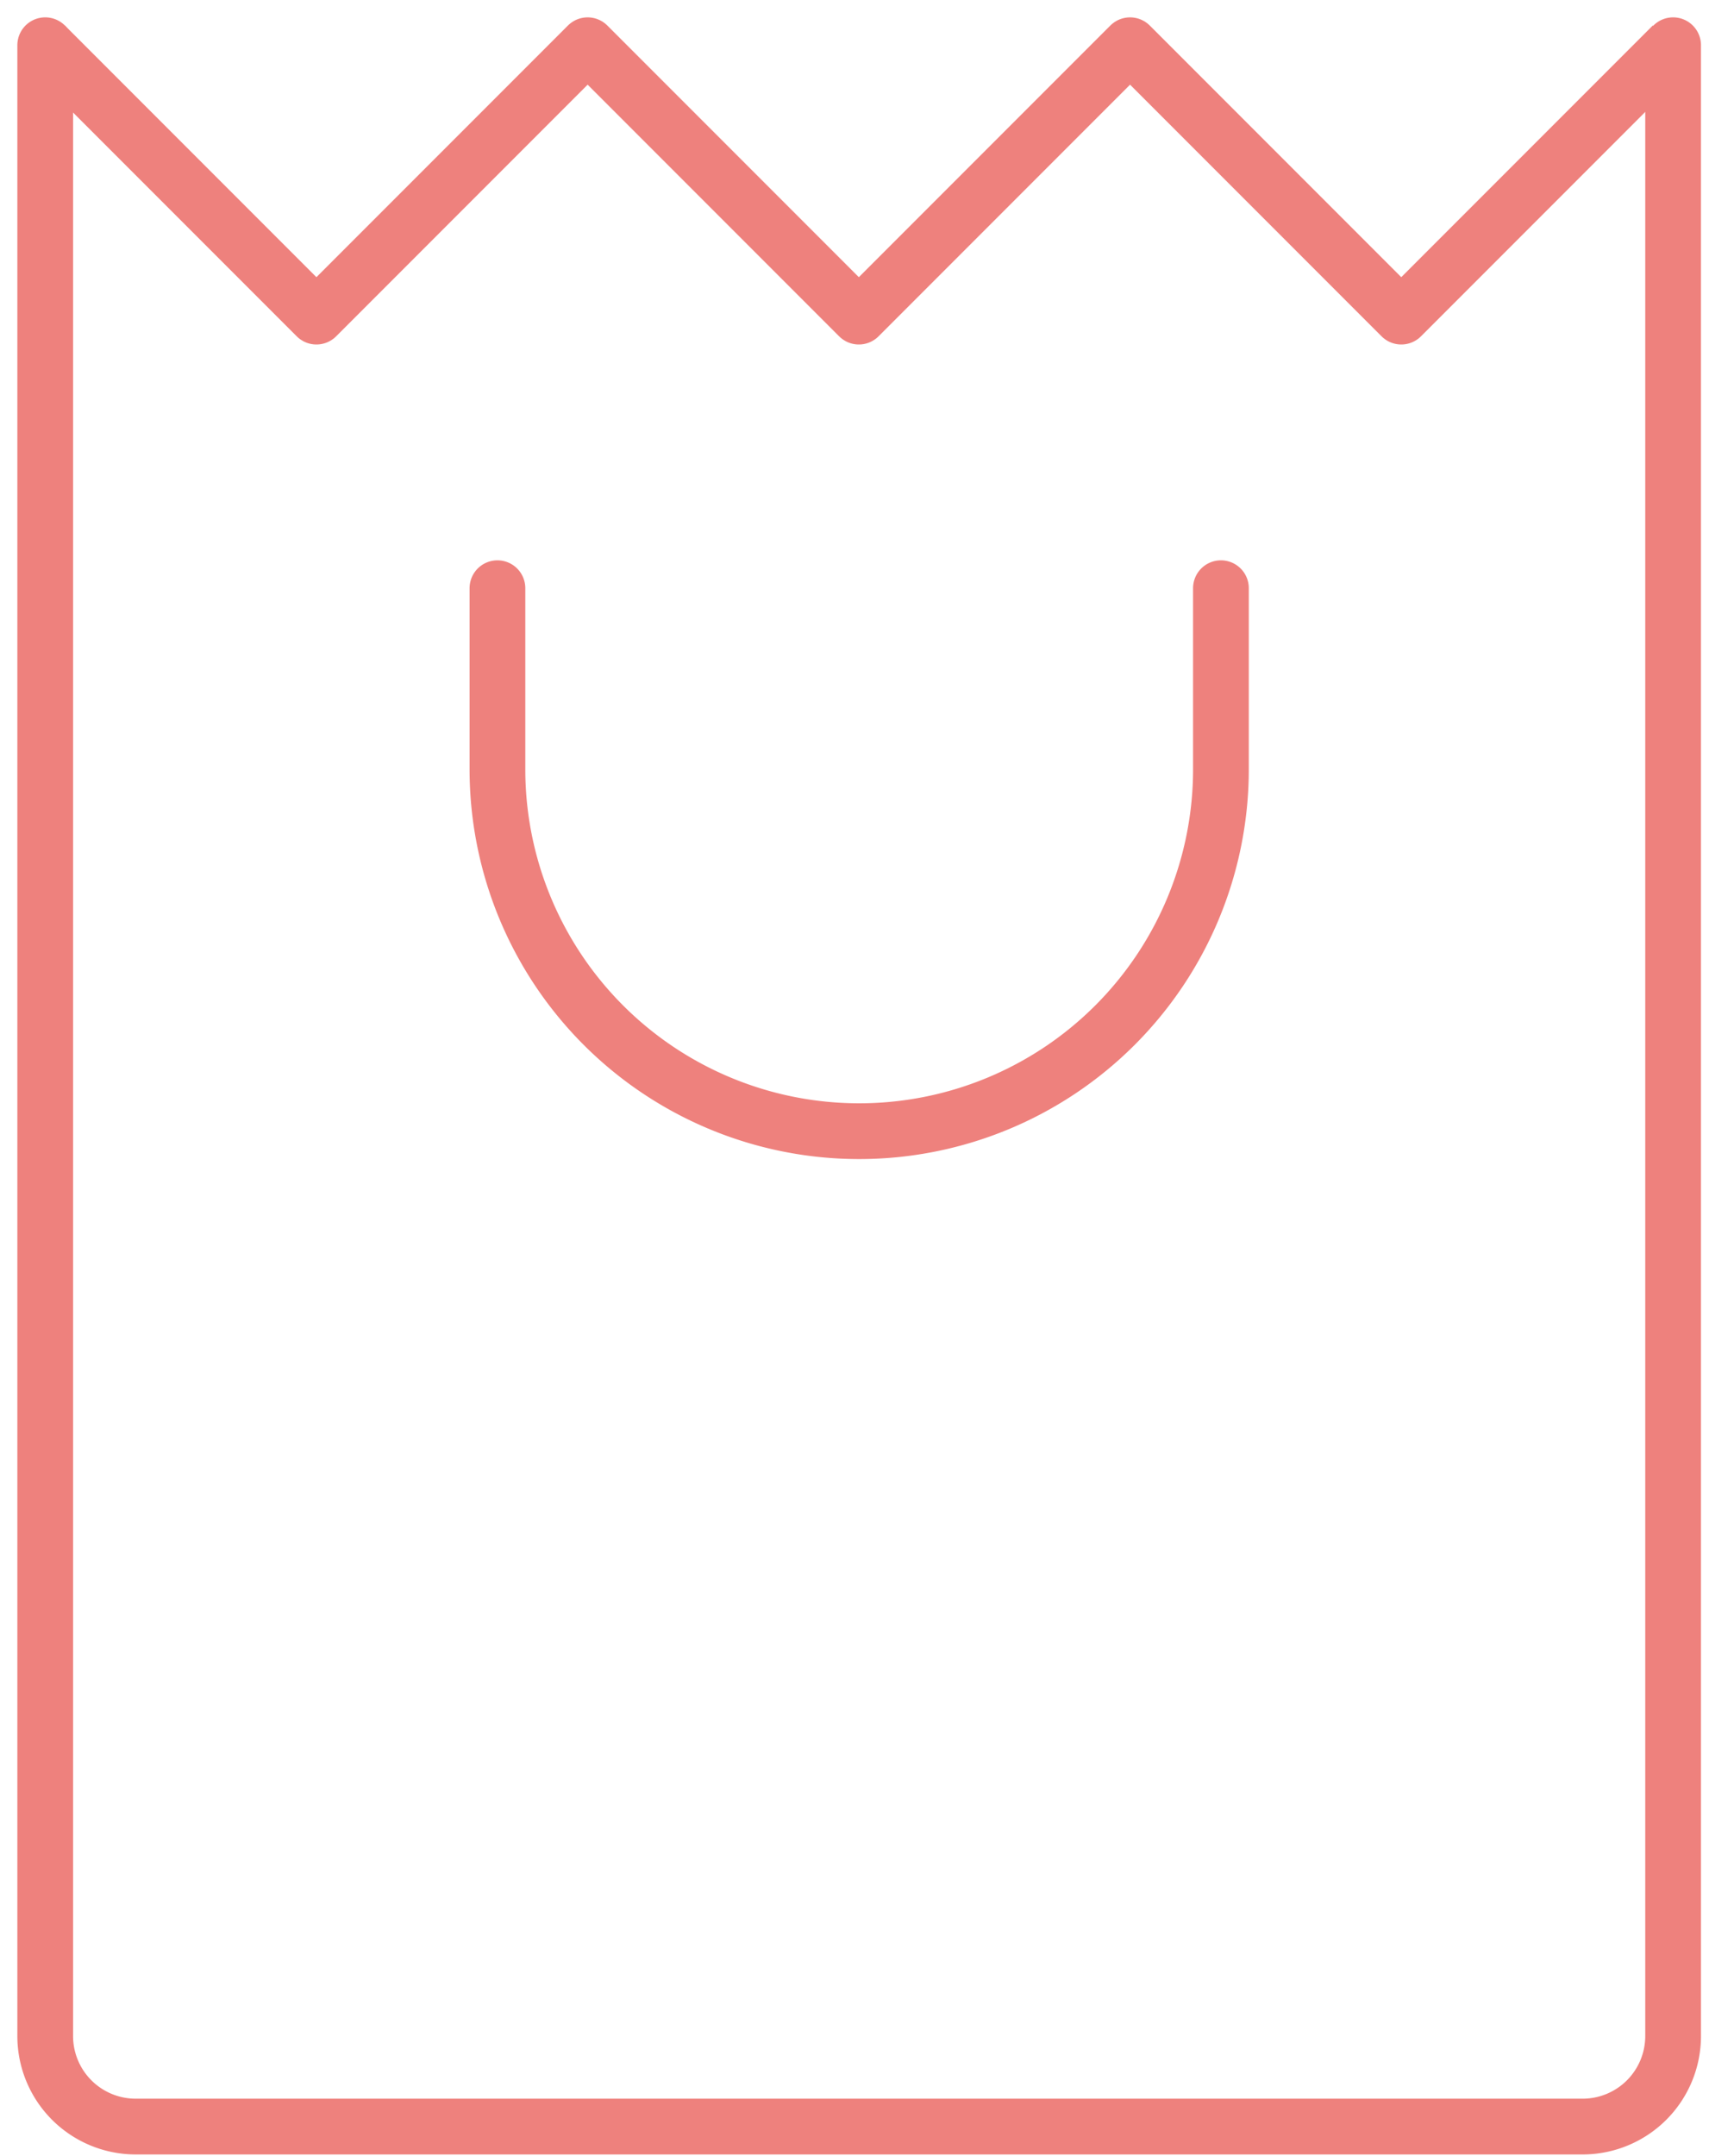
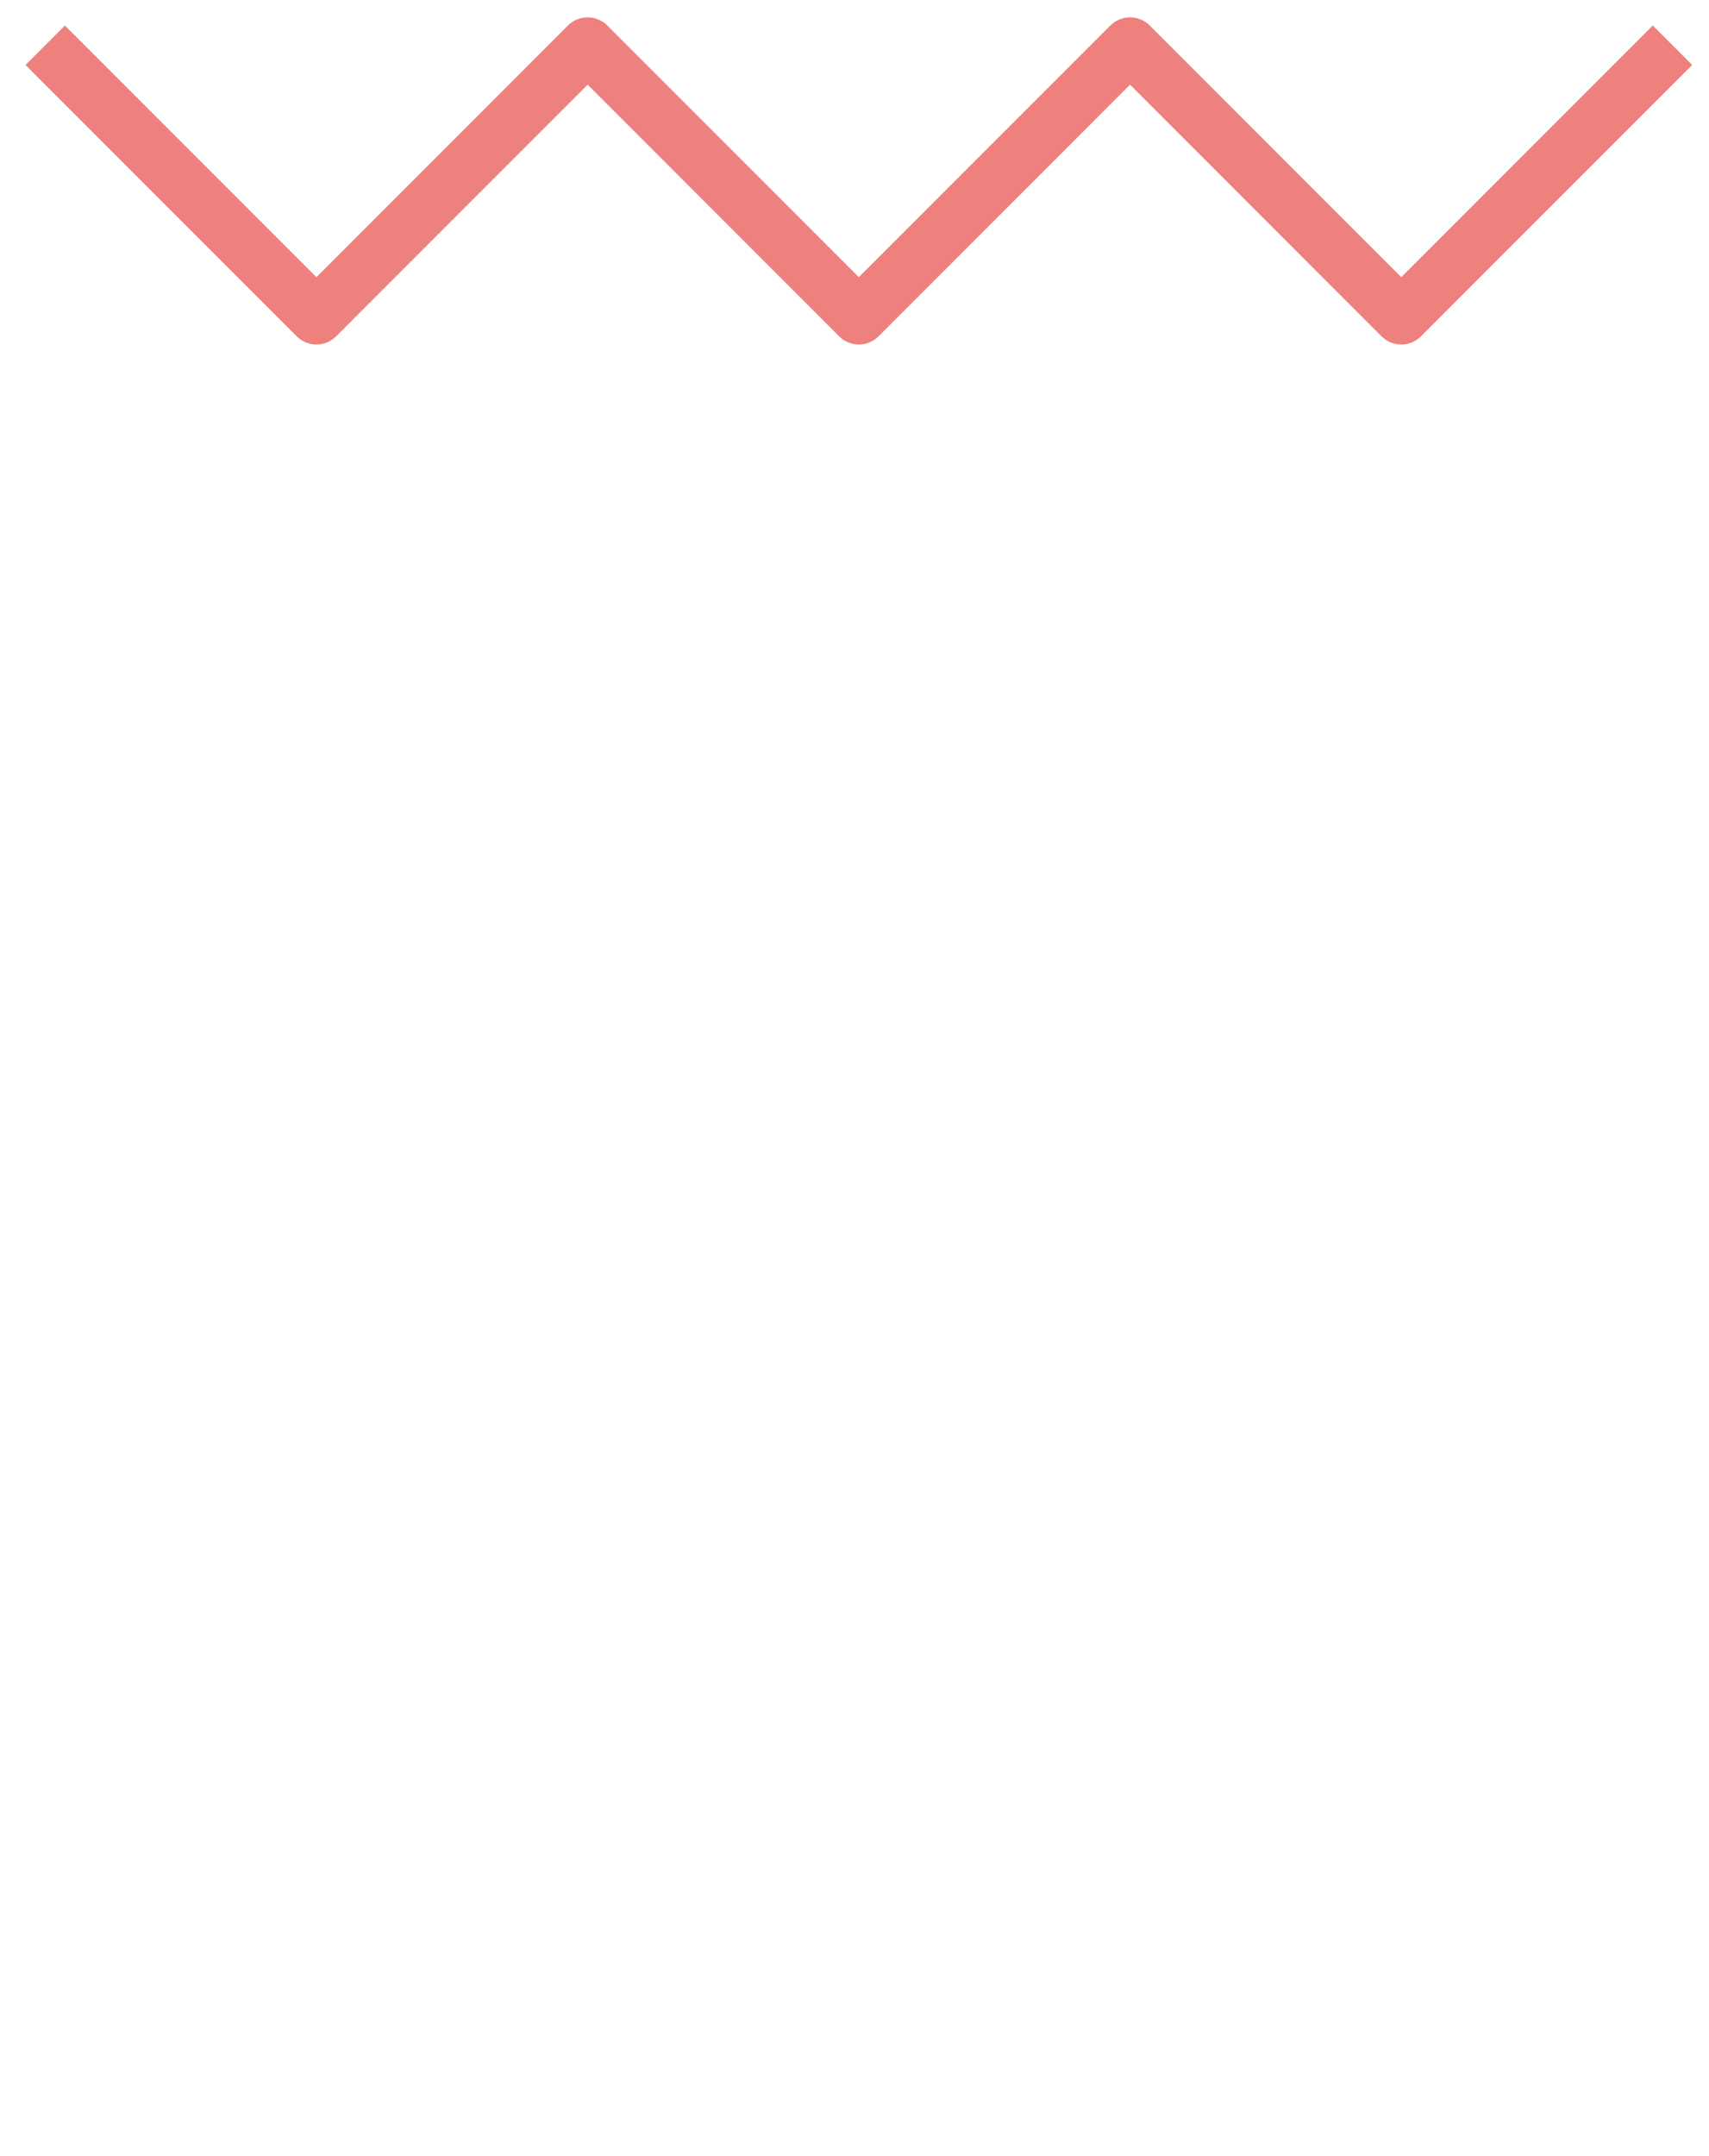
<svg xmlns="http://www.w3.org/2000/svg" id="Group_988" data-name="Group 988" width="46" height="58" viewBox="0 0 46 58">
  <defs>
    <clipPath id="clip-path">
      <rect id="Rectangle_762" data-name="Rectangle 762" width="46" height="58" fill="none" stroke="#ee817d" stroke-width="1.5" />
    </clipPath>
  </defs>
  <g id="Group_987" data-name="Group 987" clip-path="url(#clip-path)">
    <path id="Path_1261" data-name="Path 1261" d="M.5.5,7.8,7.8l7.3-7.3,7.3,7.3,7.3-7.3,7.3,7.3,7.3-7.3" transform="translate(0.717 0.717)" fill="none" stroke="#ee817d" stroke-linejoin="round" stroke-width="1.5" />
-     <path id="Path_1262" data-name="Path 1262" d="M44.317.5V54.054a2.435,2.435,0,0,1-2.434,2.434H2.934A2.435,2.435,0,0,1,.5,54.054V.5" transform="translate(0.717 0.717)" fill="none" stroke="#ee817d" stroke-linecap="round" stroke-miterlimit="10" stroke-width="1.5" />
-     <path id="Path_1263" data-name="Path 1263" d="M24.974,6.5v4.869a9.737,9.737,0,0,1-19.474,0V6.5" transform="translate(7.889 9.323)" fill="none" stroke="#ee817d" stroke-linecap="round" stroke-miterlimit="10" stroke-width="1.5" />
  </g>
</svg>